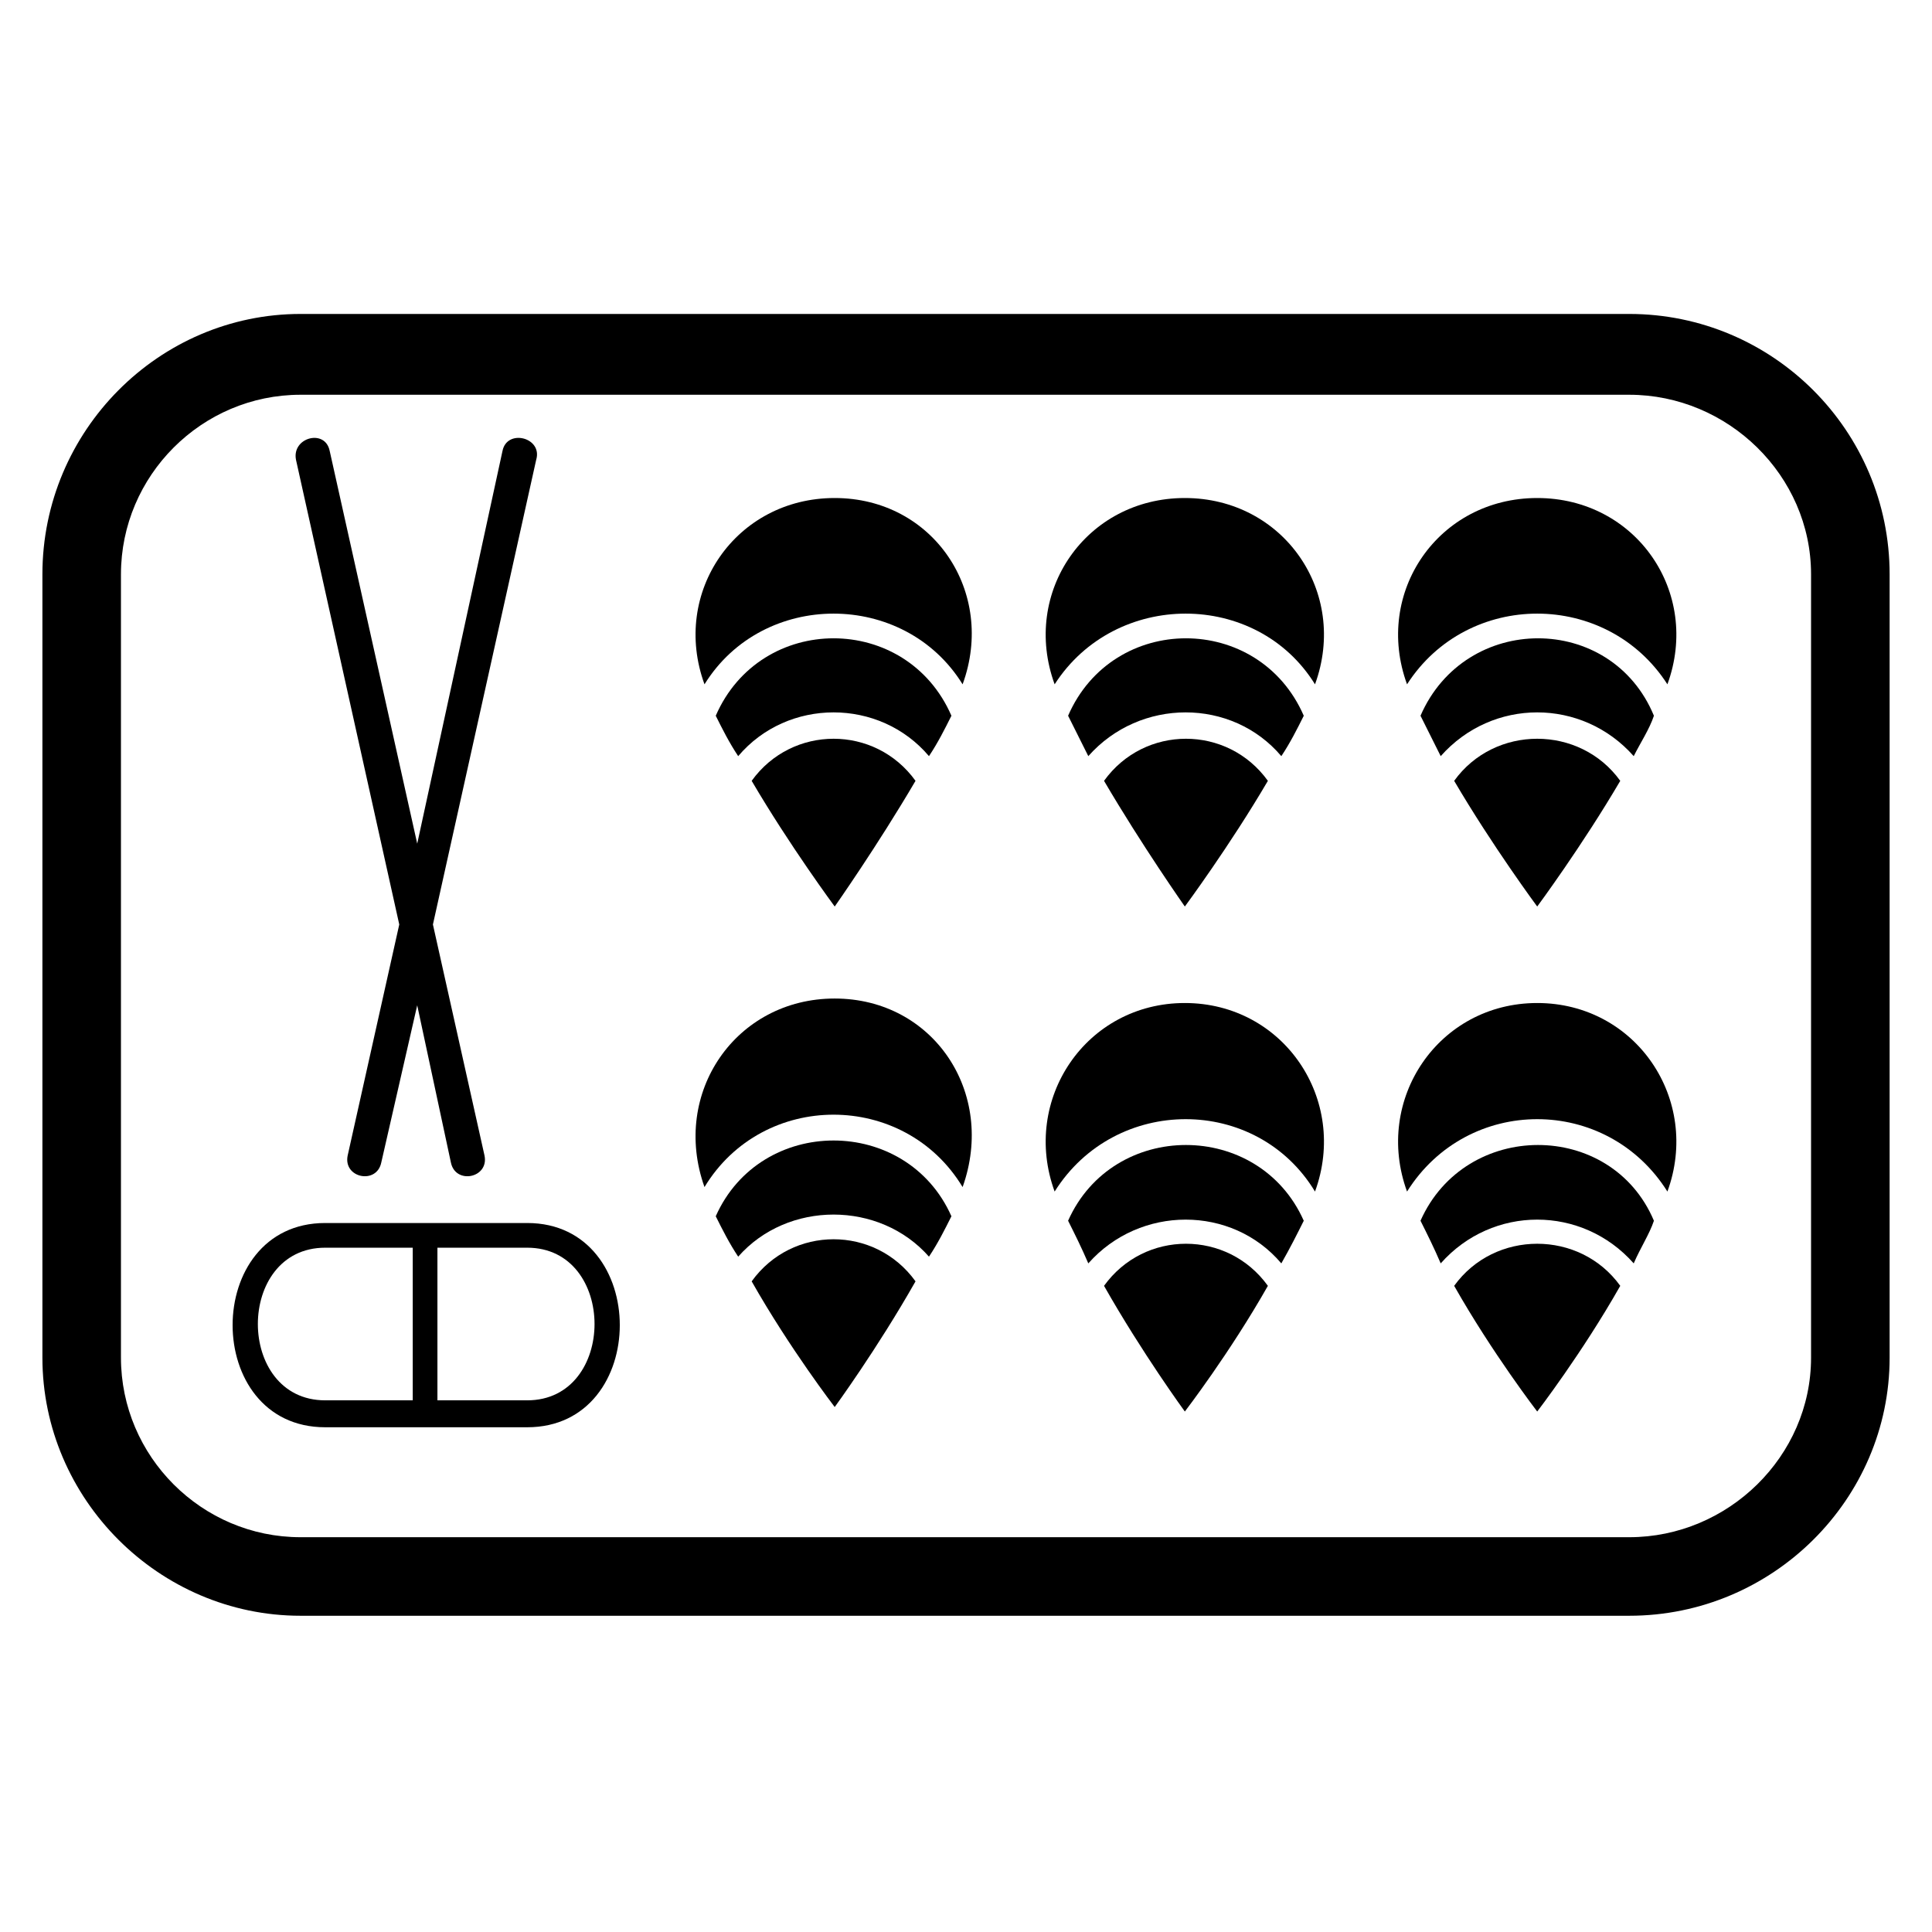
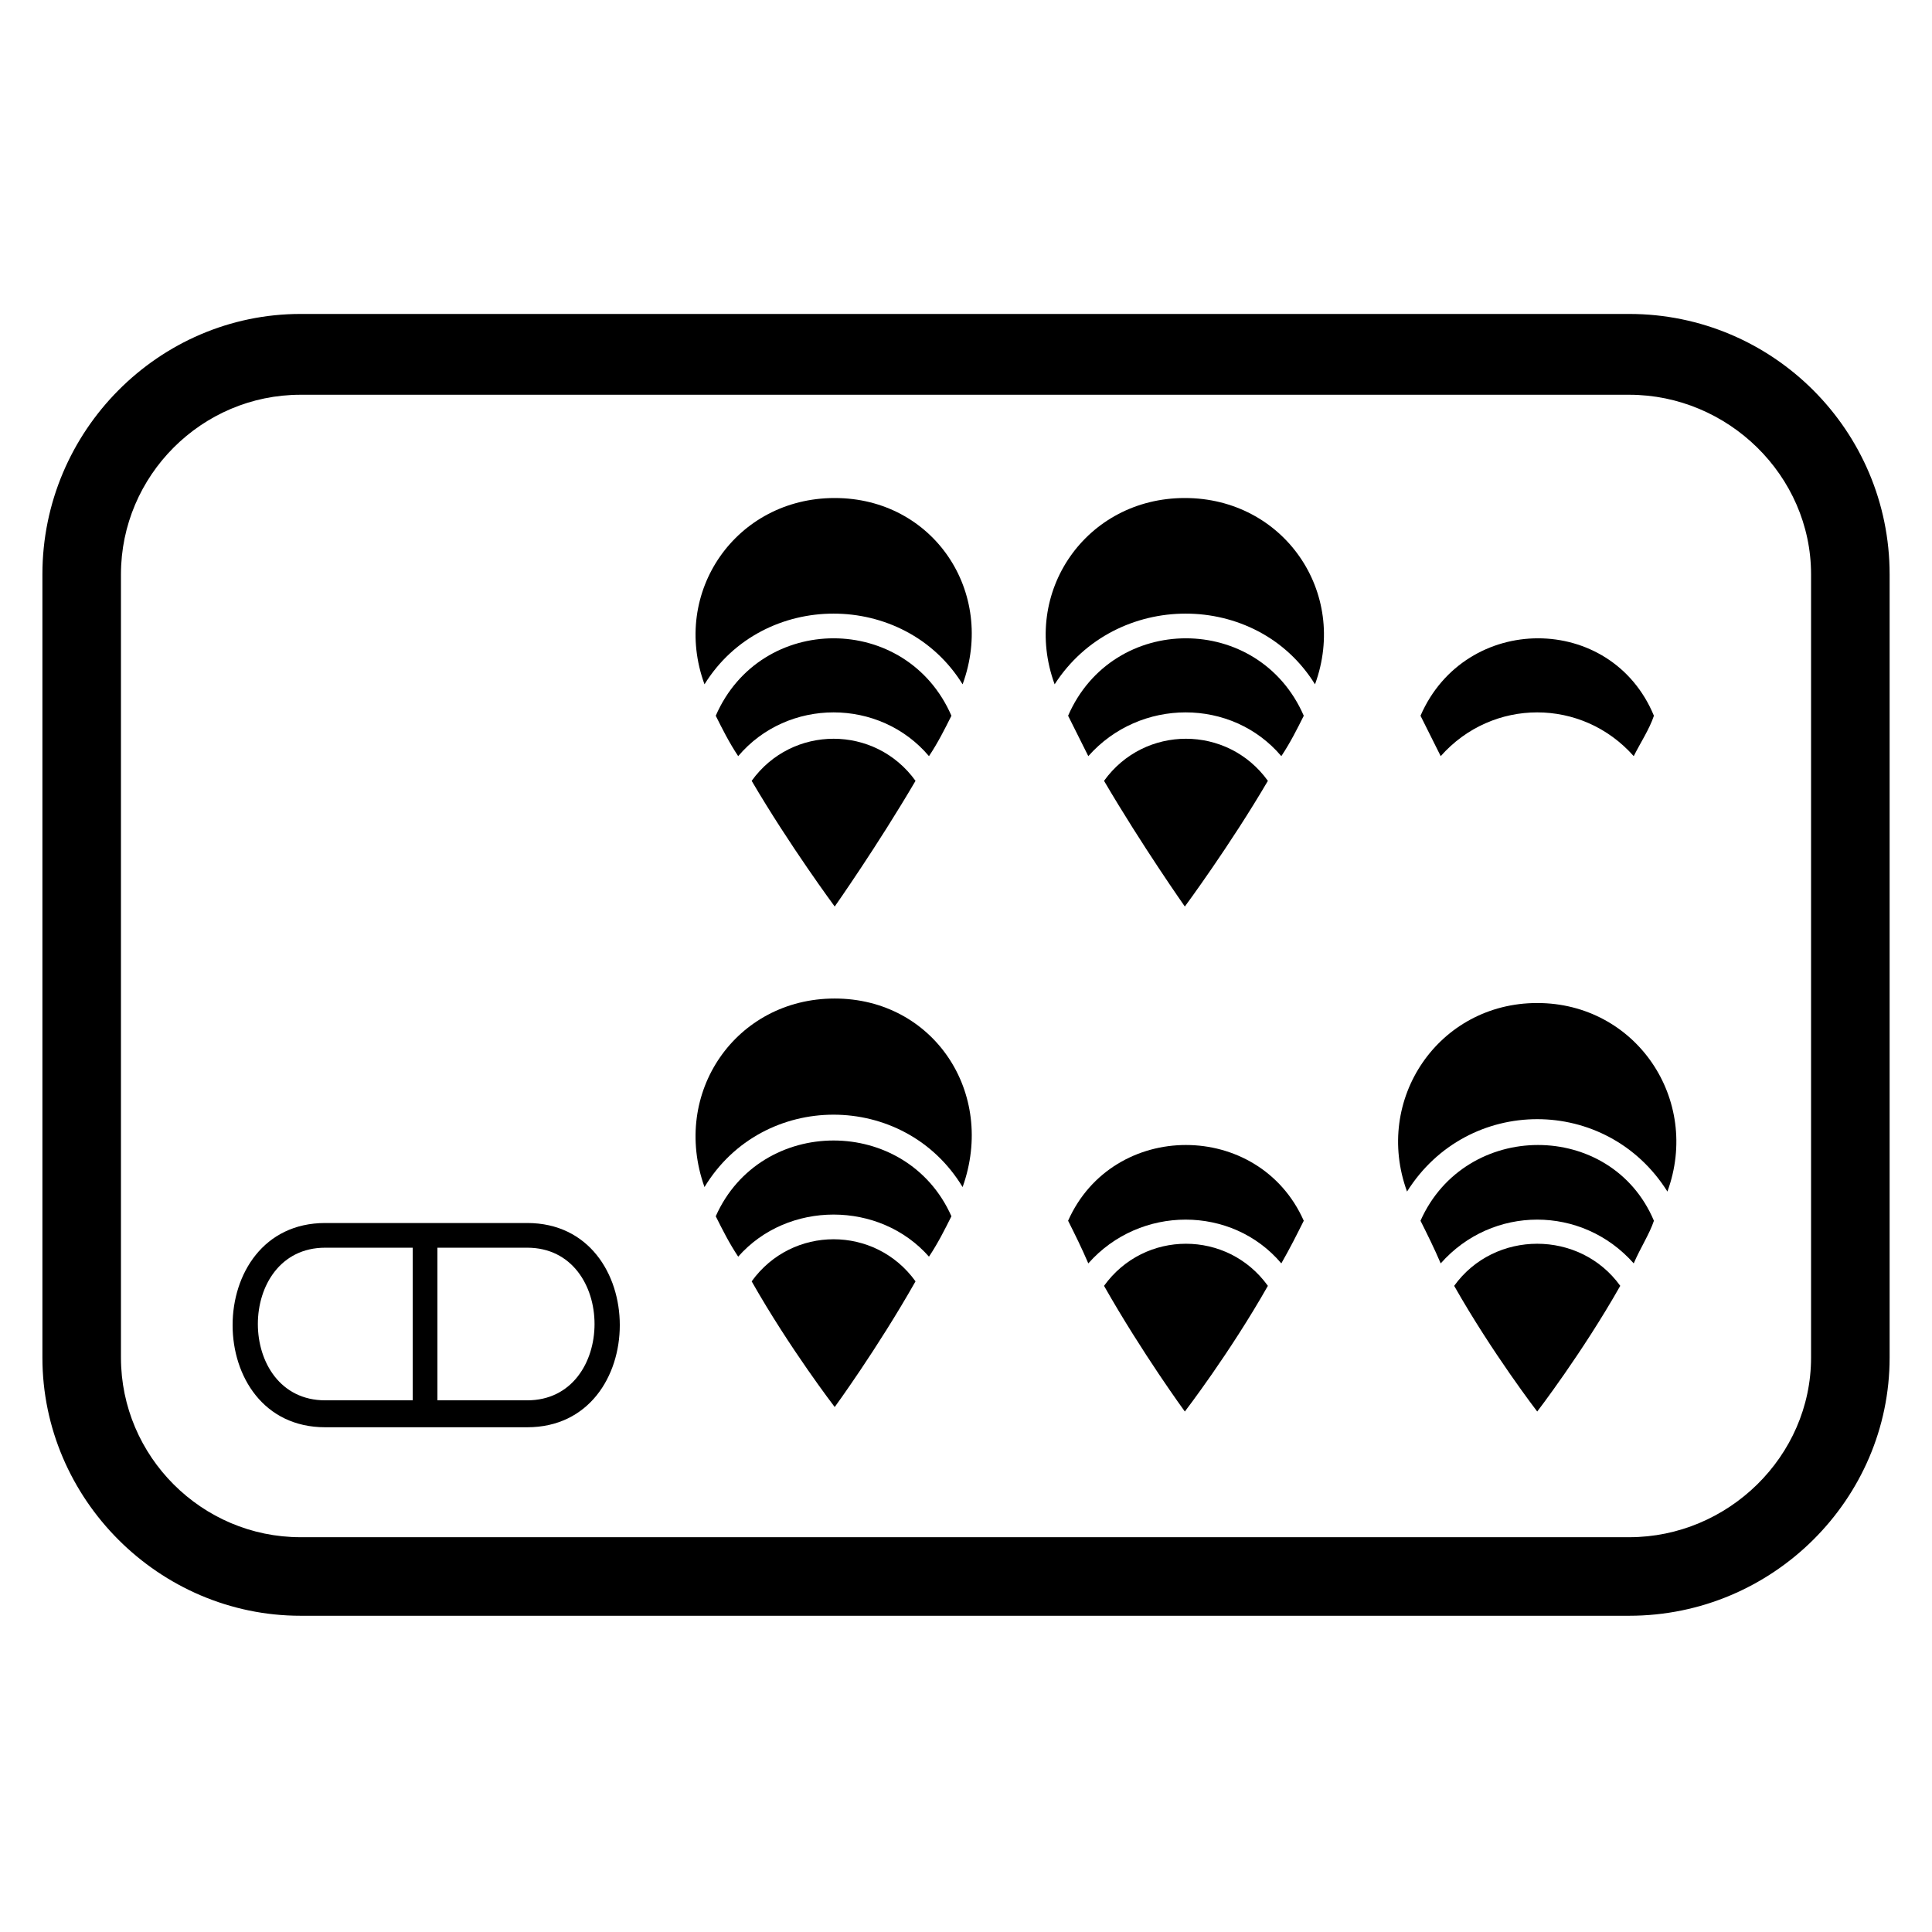
<svg xmlns="http://www.w3.org/2000/svg" fill="#000000" width="800px" height="800px" version="1.1" viewBox="144 144 512 512">
  <g fill-rule="evenodd">
    <path d="m223.64 227.2h352.13c38.066 0 69 30.93 69 69v207.59c0 37.473-30.93 68.402-69 68.402h-352.13c-37.473 0-68.402-30.93-68.402-68.402v-207.59c0-38.066 30.93-69 68.402-69zm0 21.414h352.13c26.172 0 48.18 21.414 48.18 47.586v207.59c0 26.172-22.008 47.586-48.18 47.586h-352.13c-26.172 0-47.586-21.414-47.586-47.586v-207.59c0-26.172 21.414-47.586 47.586-47.586z" />
    <path d="m520.45 333.68c1.785 3.57 3.57 7.137 5.352 10.707 13.68-15.465 37.473-15.465 51.152 0 1.785-3.57 4.164-7.137 5.352-10.707-11.301-27.363-49.965-27.363-61.859 0z" />
-     <path d="m529.37 350.93c10.113 17.25 22.008 33.309 22.008 33.309s11.895-16.059 22.008-33.309c-10.707-14.871-33.309-14.871-44.016 0z" />
-     <path d="m551.38 275.98c-26.172 0-43.422 24.98-34.5 49.371 16.059-24.98 52.938-24.98 69 0 8.922-24.387-8.328-49.371-34.5-49.371z" />
    <path d="m520.45 467.51c1.785 3.57 3.57 7.137 5.352 11.301 13.68-15.465 37.473-15.465 51.152 0 1.785-4.164 4.164-7.734 5.352-11.301-11.301-26.766-49.965-26.766-61.859 0z" />
    <path d="m529.37 484.76c10.113 17.844 22.008 33.309 22.008 33.309s11.895-15.465 22.008-33.309c-10.707-14.871-33.309-14.871-44.016 0z" />
    <path d="m551.38 409.81c-26.172 0-43.422 25.578-34.5 49.965 16.059-25.578 52.938-25.578 69 0 8.922-24.387-8.328-49.965-34.5-49.965z" />
    <path d="m427.06 467.51c1.785 3.57 3.57 7.137 5.352 11.301 13.68-15.465 38.066-15.465 51.152 0 2.379-4.164 4.164-7.734 5.949-11.301-11.895-26.766-50.559-26.766-62.457 0z" />
    <path d="m436.58 484.76c10.113 17.844 21.414 33.309 21.414 33.309s11.895-15.465 22.008-33.309c-10.707-14.871-32.715-14.871-43.422 0z" />
-     <path d="m457.99 409.81c-26.172 0-43.422 25.578-34.5 49.965 16.059-25.578 53.535-25.578 69 0 8.922-24.387-8.328-49.965-34.5-49.965z" />
    <path d="m427.06 333.68c1.785 3.57 3.57 7.137 5.352 10.707 13.68-15.465 38.066-15.465 51.152 0 2.379-3.57 4.164-7.137 5.949-10.707-11.895-27.363-50.559-27.363-62.457 0z" />
    <path d="m436.58 350.93c10.113 17.25 21.414 33.309 21.414 33.309s11.895-16.059 22.008-33.309c-10.707-14.871-32.715-14.871-43.422 0z" />
    <path d="m457.99 275.98c-26.172 0-43.422 24.98-34.5 49.371 16.059-24.98 53.535-24.98 69 0 8.922-24.387-8.328-49.371-34.5-49.371z" />
    <path d="m333.68 333.68c1.785 3.57 3.57 7.137 5.949 10.707 13.086-15.465 37.473-15.465 50.559 0 2.379-3.57 4.164-7.137 5.949-10.707-11.895-27.363-50.559-27.363-62.457 0z" />
    <path d="m343.2 350.93c10.113 17.25 22.008 33.309 22.008 33.309s11.301-16.059 21.414-33.309c-10.707-14.871-32.715-14.871-43.422 0z" />
    <path d="m365.2 275.98c-26.172 0-43.422 24.98-34.5 49.371 15.465-24.98 52.938-24.98 68.402 0 8.922-24.387-7.734-49.371-33.906-49.371z" />
    <path d="m333.68 466.32c1.785 3.57 3.57 7.137 5.949 10.707 13.086-14.871 37.473-14.871 50.559 0 2.379-3.57 4.164-7.137 5.949-10.707-11.895-26.766-50.559-26.766-62.457 0z" />
    <path d="m343.2 483.57c10.113 17.844 22.008 33.309 22.008 33.309s11.301-15.465 21.414-33.309c-10.707-14.871-32.715-14.871-43.422 0z" />
    <path d="m365.2 408.62c-26.172 0-43.422 24.98-34.5 49.965 15.465-25.578 52.938-25.578 68.402 0 8.922-24.98-7.734-49.965-33.906-49.965z" />
    <path d="m230.18 468.11h53.535c32.715 0 32.715 54.129 0 54.129h-53.535c-32.715 0-32.715-54.129 0-54.129zm29.742 6.543v40.449h23.793c23.793 0 23.793-40.449 0-40.449zm-6.543 40.449v-40.449h-23.199c-23.793 0-23.793 40.449 0 40.449z" />
-     <path d="m231.37 263.49 23.199 104.09 22.602-104.09c1.191-5.949 10.707-3.57 8.922 2.379l-27.363 123.13 13.68 61.266c1.191 5.949-7.734 7.734-8.922 1.785l-8.922-41.637-9.516 41.637c-1.191 5.949-10.113 4.164-8.922-1.785l13.68-61.266-27.363-123.13c-1.191-5.949 7.734-8.328 8.922-2.379z" />
  </g>
</svg>